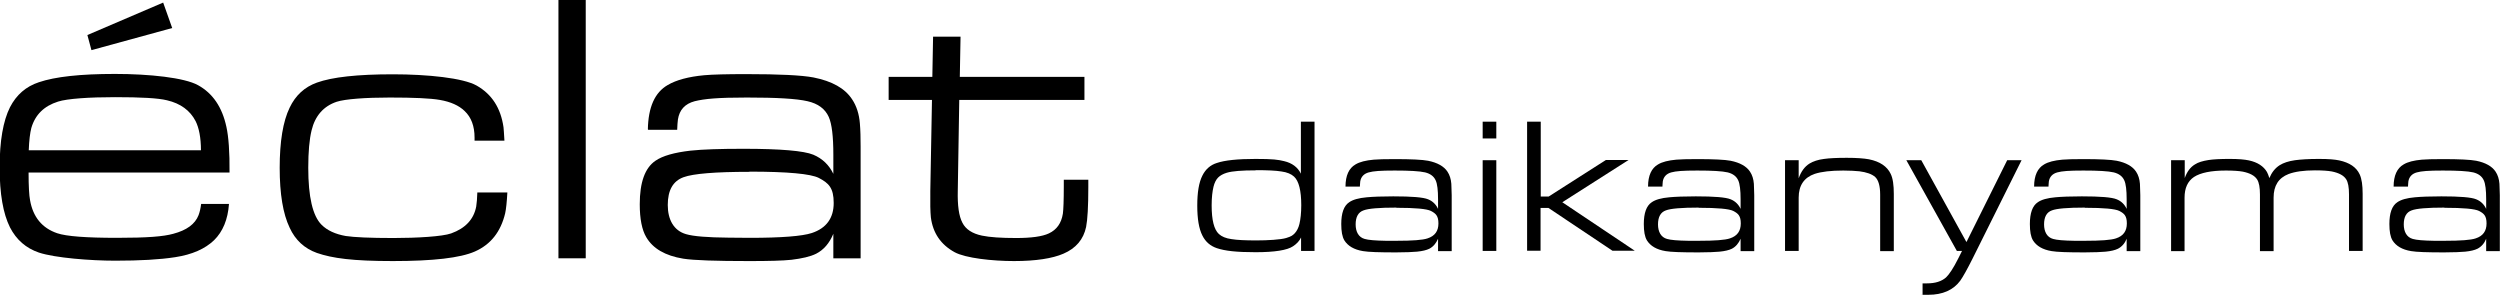
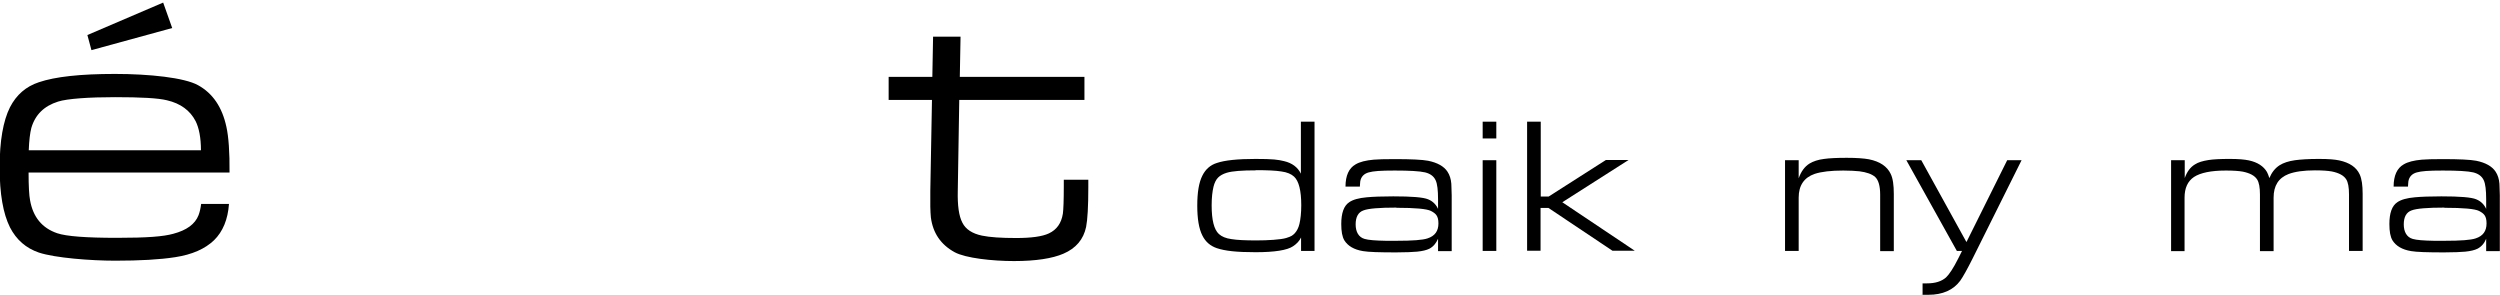
<svg xmlns="http://www.w3.org/2000/svg" id="_レイヤー_1" version="1.1" viewBox="0 0 1356 159.9">
  <g>
    <path d="M713.1,136.1h-7.4v-7.3c-.9,1.9-2.4,3.5-4.4,4.8-3.1,2.1-9.9,3.2-20.3,3.2s-16.5-.7-21-2.2c-3.5-1.2-6.1-3.4-7.8-6.8-1.9-3.7-2.8-9.1-2.8-16.3s.9-12.6,2.8-16.3c1.7-3.4,4.3-5.7,7.8-6.8,4.4-1.5,11.4-2.2,21-2.2s12.2.4,15.5,1.2c4.3,1,7.4,3.3,9.1,6.8v-28.2h7.4v70.1h.1ZM681.1,92.4c-7.5,0-12.7.4-15.7,1.3-2,.6-3.6,1.5-4.7,2.6s-2,2.9-2.5,5c-.6,2.5-1,5.8-1,10.1,0,8,1.3,13.1,3.9,15.5,1.5,1.4,3.8,2.4,6.9,2.8,3,.5,7.5.7,13.5.7s13.1-.4,16.1-1.3,3.6-1.5,4.7-2.6c1.1-1.2,2-2.9,2.5-5,.6-2.5,1-5.9,1-10.2,0-7.9-1.3-13.1-3.9-15.5-1.5-1.4-3.8-2.4-6.9-2.8-3-.5-7.6-.7-13.8-.7h0Z" />
    <path d="M729.8,101.2c0-6,1.9-10,5.4-12,2.3-1.4,5.6-2.2,9.9-2.6,2.3-.2,6-.3,11.3-.3,9,0,15.1.3,18.2.9,5,1,8.6,3,10.5,5.9,1.2,1.8,1.9,4,2.1,6.6,0,1.8.2,3.8.2,6.2v30.3h-7.4v-6.7c-1.1,2.5-2.6,4.3-4.7,5.4-1.6.8-3.8,1.3-6.7,1.6-2.3.2-6.1.4-11.4.4-9.1,0-15.1-.2-17.9-.7-4.9-.8-8.2-2.8-10.1-5.8-1.2-2-1.7-4.9-1.7-8.9,0-5.9,1.4-9.9,4.3-11.8,2-1.4,5.1-2.3,9.6-2.7,3.3-.3,8.1-.5,14.3-.5,10,0,16.3.5,18.9,1.6,2.5,1,4.3,2.8,5.4,5.2v-5.2c0-4.9-.4-8.4-1.3-10.3-1-2.2-2.9-3.6-5.7-4.3-3-.7-8.5-1-16.5-1s-11.5.3-14.1,1-4.2,2.4-4.6,4.9c0,.7-.2,1.6-.2,2.8h-7.9.1ZM757.4,112.6c-9.3,0-15.2.5-17.8,1.5-2.9,1-4.3,3.6-4.3,7.6s1.6,7,4.9,7.9c2,.6,5.8.9,11.5,1h5.8c8.6,0,14.2-.4,16.8-1.3,4-1.3,5.9-4,5.9-8.1s-1.4-5.4-4.1-6.8c-2.2-1.1-8.4-1.7-18.7-1.7h0Z" />
    <path d="M804.2,75.1v-9.1h7.4v9.1h-7.4ZM804.2,136.1v-49.2h7.4v49.2h-7.4Z" />
    <path d="M828.3,136.1v-70.1h7.4v40.6h4.3l31-19.8h12.3l-35.9,22.9,39.3,26.3h-12.1l-34.7-23.2h-4.3v23.2h-7.4.1Z" />
-     <path d="M893.9,101.2c0-6,1.9-10,5.4-12,2.3-1.4,5.6-2.2,9.9-2.6,2.3-.2,6-.3,11.3-.3,9,0,15.1.3,18.2.9,5,1,8.6,3,10.5,5.9,1.2,1.8,1.9,4,2.1,6.6,0,1.8.2,3.8.2,6.2v30.3h-7.4v-6.7c-1.1,2.5-2.6,4.3-4.7,5.4-1.6.8-3.8,1.3-6.7,1.6-2.3.2-6.1.4-11.4.4-9.1,0-15.1-.2-17.9-.7-4.9-.8-8.2-2.8-10.1-5.8-1.2-2-1.7-4.9-1.7-8.9,0-5.9,1.4-9.9,4.3-11.8,2-1.4,5.1-2.3,9.6-2.7,3.3-.3,8.1-.5,14.3-.5,10,0,16.3.5,18.9,1.6,2.5,1,4.3,2.8,5.4,5.2v-5.2c0-4.9-.4-8.4-1.3-10.3-1-2.2-2.9-3.6-5.7-4.3-3-.7-8.5-1-16.5-1s-11.5.3-14.1,1-4.2,2.4-4.6,4.9c0,.7-.2,1.6-.2,2.8h-7.9.1ZM921.4,112.6c-9.3,0-15.2.5-17.8,1.5-2.9,1-4.3,3.6-4.3,7.6s1.6,7,4.9,7.9c2,.6,5.8.9,11.5,1h5.8c8.6,0,14.2-.4,16.8-1.3,4-1.3,5.9-4,5.9-8.1s-1.4-5.4-4.1-6.8c-2.2-1.1-8.4-1.7-18.8-1.7h0Z" />
    <path d="M968.2,136.1v-49.2h7.4v9.8c1.3-3.7,3.3-6.4,5.9-8,2-1.2,4.6-2.1,7.9-2.5,2.8-.4,7-.6,12.3-.6s9.3.3,12,.8c6,1.2,9.9,3.9,11.8,7.9,1.2,2.4,1.7,6.1,1.7,10.9v31h-7.4v-30.6c0-4.7-.9-7.9-2.7-9.6-1.8-1.6-4.7-2.6-8.6-3.1-2.2-.2-5.1-.4-8.7-.4-6.7,0-11.8.6-15.5,1.8-5.8,2-8.7,6.3-8.7,12.9v28.9h-7.4Z" />
    <path d="M1034,86.9h8.1l24.5,44.4,22.1-44.4h7.8l-26.5,53.2c-3,6-5.3,10.1-6.8,12.2-3.7,5-9.5,7.6-17.3,7.6s-1.7,0-3.1-.1v-6.1h2.4c4.5,0,7.9-1.1,10.3-3.2,1.7-1.6,4-5,6.7-10.4l2-4h-2.8l-27.4-49.2h0Z" />
-     <path d="M1103.3,101.2c0-6,1.9-10,5.4-12,2.3-1.4,5.6-2.2,9.9-2.6,2.3-.2,6-.3,11.3-.3,9,0,15.1.3,18.2.9,5,1,8.6,3,10.5,5.9,1.2,1.8,1.9,4,2.1,6.6,0,1.8.2,3.8.2,6.2v30.3h-7.4v-6.7c-1,2.5-2.6,4.3-4.7,5.4-1.6.8-3.8,1.3-6.7,1.6-2.3.2-6.1.4-11.4.4-9.1,0-15.1-.2-17.9-.7-4.9-.8-8.2-2.8-10.1-5.8-1.2-2-1.7-4.9-1.7-8.9,0-5.9,1.4-9.9,4.3-11.8,2-1.4,5.1-2.3,9.6-2.7,3.3-.3,8.1-.5,14.3-.5,10,0,16.3.5,18.9,1.6,2.5,1,4.3,2.8,5.4,5.2v-5.2c0-4.9-.4-8.4-1.3-10.3-1-2.2-2.9-3.6-5.7-4.3-3-.7-8.5-1-16.5-1s-11.5.3-14.1,1-4.2,2.4-4.6,4.9c0,.7-.2,1.6-.2,2.8h-7.9,0ZM1130.8,112.6c-9.3,0-15.2.5-17.8,1.5-2.9,1-4.3,3.6-4.3,7.6s1.6,7,4.9,7.9c2,.6,5.8.9,11.5,1h5.8c8.6,0,14.2-.4,16.8-1.3,4-1.3,5.9-4,5.9-8.1s-1.4-5.4-4.1-6.8c-2.2-1.1-8.4-1.7-18.7-1.7h0Z" />
    <path d="M1177.6,136.1v-49.2h7.4v9.7c1.2-3.4,3-5.9,5.5-7.4,1.8-1.2,4.3-1.9,7.4-2.4,2.6-.4,6.4-.6,11.4-.6s8.1.3,10.5.8c4.7,1,8,3.2,9.8,6.3.4.8.9,1.9,1.3,3.3,1.3-3.1,3.1-5.4,5.6-7,2.1-1.3,4.8-2.2,8.3-2.7,3-.4,7.3-.7,12.9-.7s8.6.3,11.1.8c5.6,1.2,9.3,3.7,11.1,7.6,1.1,2.4,1.6,5.9,1.6,10.5v31h-7.4v-30.7c0-3.8-.5-6.5-1.5-8.1-1.3-2.1-3.9-3.5-7.8-4.3-2.2-.4-5.3-.6-9.2-.6-6.1,0-10.9.7-14.3,2-5.4,2.1-8.1,6.3-8.1,12.8v29h-7.4v-30.7c0-3.8-.5-6.5-1.5-8.1-1.3-2.1-3.9-3.5-7.8-4.3-2.2-.4-5.3-.6-9.2-.6-8,0-13.8,1.2-17.3,3.5-3.4,2.3-5.1,6-5.1,11.2v29h-7.4,0Z" />
    <path d="M1298.3,101.2c0-6,1.9-10,5.4-12,2.3-1.4,5.6-2.2,9.9-2.6,2.3-.2,6-.3,11.3-.3,9,0,15.1.3,18.2.9,5,1,8.6,3,10.5,5.9,1.2,1.8,1.9,4,2.1,6.6,0,1.8.2,3.8.2,6.2v30.3h-7.4v-6.7c-1,2.5-2.6,4.3-4.7,5.4-1.6.8-3.8,1.3-6.7,1.6-2.3.2-6.1.4-11.4.4-9.1,0-15.1-.2-17.9-.7-4.9-.8-8.2-2.8-10.1-5.8-1.2-2-1.7-4.9-1.7-8.9,0-5.9,1.4-9.9,4.3-11.8,2-1.4,5.1-2.3,9.6-2.7,3.3-.3,8.1-.5,14.3-.5,10,0,16.3.5,18.9,1.6,2.5,1,4.3,2.8,5.4,5.2v-5.2c0-4.9-.4-8.4-1.3-10.3-1-2.2-2.9-3.6-5.7-4.3-3-.7-8.5-1-16.5-1s-11.5.3-14.1,1-4.2,2.4-4.6,4.9c0,.7-.2,1.6-.2,2.8h-7.9,0ZM1325.9,112.6c-9.3,0-15.2.5-17.8,1.5-2.9,1-4.3,3.6-4.3,7.6s1.6,7,4.9,7.9c2,.6,5.8.9,11.5,1h5.8c8.6,0,14.2-.4,16.8-1.3,4-1.3,5.9-4,5.9-8.1s-1.4-5.4-4.1-6.8c-2.2-1.1-8.4-1.7-18.8-1.7h0Z" />
  </g>
  <g>
    <path d="M15.5,93.7c0,7.3.3,12.3.8,14.9,1.6,9.1,6.5,15.1,14.7,17.9,5,1.7,15.8,2.5,32.4,2.5s25.2-.7,30.6-2.2c7.2-1.9,11.8-5.2,13.7-10.1.6-1.6,1.1-3.6,1.4-6.1h15.1c-.6,8.4-3.3,15-8.1,19.7-4.9,4.7-11.9,7.8-21.1,9.2-8.3,1.3-19.2,1.9-32.5,1.9s-32.6-1.5-41.4-4.4c-7-2.4-12.2-6.9-15.7-13.7C1.7,115.9-.2,105.1-.2,90.8s1.9-25.2,5.6-32.6c3.5-6.8,8.7-11.3,15.7-13.6,8.8-3,22.5-4.5,41.2-4.5s37.7,2,45.1,6.1c8,4.4,13.1,11.9,15.4,22.6,1.2,5.4,1.8,13.7,1.7,24.8H15.5ZM109,81.6c0-7-1.1-12.3-2.9-15.9-3-5.8-8.2-9.6-15.5-11.3-4.8-1.2-14.2-1.7-28.2-1.7s-25.9.8-30.9,2.4c-7.6,2.4-12.4,7.1-14.5,14.3-.7,2.7-1.2,6.7-1.4,12.1h93.5,0ZM49.6,27.2l-2.2-8.2L88.5,1.4l4.9,13.8s-43.8,12-43.8,12Z" />
-     <path d="M275.2,104.3c-.3,5.4-.7,9.1-1.2,11.4-2.4,10-7.8,16.9-16.4,20.7-7.9,3.5-22.7,5.2-44.5,5.2s-32.8-1.5-41.2-4.4c-6.7-2.4-11.7-6.9-14.8-13.7-3.6-7.5-5.4-18.3-5.4-32.5s1.8-25.2,5.4-32.6c3.2-6.7,8.1-11.2,14.8-13.6,8.3-3,22-4.5,41.1-4.5s38.2,2,45.5,6.1c8.3,4.7,13.1,12.2,14.6,22.6.1,1,.3,3.5.5,7.3h-16.2v-1.7c0-6.2-1.8-11-5.4-14.4-3.1-3-7.6-5-13.4-6-5.1-.9-14.2-1.3-27.2-1.3s-24.2.8-28.8,2.3c-7.1,2.4-11.7,7.6-13.6,15.5-1.2,4.9-1.8,11.7-1.8,20.3,0,15.8,2.4,26.1,7.2,30.9,3.1,3.1,7.5,5.1,13.1,6.1,4.6.7,13.2,1.1,25.9,1.1s26.5-.8,31.3-2.5c7.8-2.8,12.3-7.7,13.6-14.6.3-1.9.5-4.4.6-7.6h16.3Z" />
-     <path d="M302.9,140.1V0h14.8v140.1h-14.8Z" />
-     <path d="M351.4,70.2c.2-12.1,3.8-20.1,10.8-24.1,4.6-2.7,11.2-4.5,19.8-5.3,4.5-.4,12.1-.6,22.7-.6,18,0,30.1.6,36.5,1.8,10.1,2,17.1,5.9,21,11.9,2.4,3.6,3.8,8,4.2,13.1.3,3.5.4,7.7.4,12.4v60.7h-14.8v-13.3c-2.1,5.1-5.2,8.7-9.3,10.8-3.2,1.6-7.7,2.6-13.4,3.3-4.7.5-12.3.7-22.8.7-18.2,0-30.2-.4-35.9-1.3-9.8-1.6-16.5-5.5-20.1-11.7-2.3-3.9-3.5-9.9-3.5-17.8,0-11.9,2.8-19.7,8.5-23.6,3.9-2.7,10.3-4.5,19.1-5.5,6.6-.7,16.1-1,28.7-1,20.1,0,32.7,1.1,37.8,3.2,5,2.1,8.6,5.6,10.9,10.4v-10.4c0-9.9-.8-16.7-2.5-20.5-2-4.4-5.8-7.2-11.5-8.5-6-1.4-16.9-2-32.9-2s-23,.7-28.3,2c-5.3,1.4-8.3,4.7-9.1,9.9-.2,1.4-.3,3.2-.4,5.6h-15.8v-.2ZM406.5,93.2c-18.6,0-30.5,1-35.7,2.9-5.8,2.1-8.6,7.1-8.6,15.1s3.3,13.9,9.9,15.8c4,1.2,11.7,1.8,23,1.9,3.9,0,7.7.1,11.6.1,17.2,0,28.4-.9,33.6-2.6,7.9-2.6,11.9-8.1,11.9-16.3s-2.7-10.8-8.1-13.6c-4.3-2.2-16.8-3.4-37.5-3.4h0Z" />
    <path d="M482,54.2v-12.5h23.7l.4-21.8h14.9l-.4,21.8h67.6v12.5h-67.9l-.8,49.3c-.2,7.9.6,13.7,2.5,17.3,1.8,3.6,5.4,5.9,10.6,7,4.3.9,10.5,1.3,18.6,1.3s14.1-.8,17.7-2.5c4.3-2,6.8-5.6,7.6-10.7.3-2.2.5-7.2.5-15v-3.4h13.3v4c0,10.4-.4,17.6-1.2,21.6-1.4,6.7-5.5,11.6-12.3,14.5-6,2.6-15,4-26.8,4s-26.3-1.6-32.2-4.8c-7.5-4.1-11.8-10.4-12.9-18.9-.3-3-.4-7.8-.3-14.4l.9-49.3h-23.5,0Z" />
  </g>
</svg>